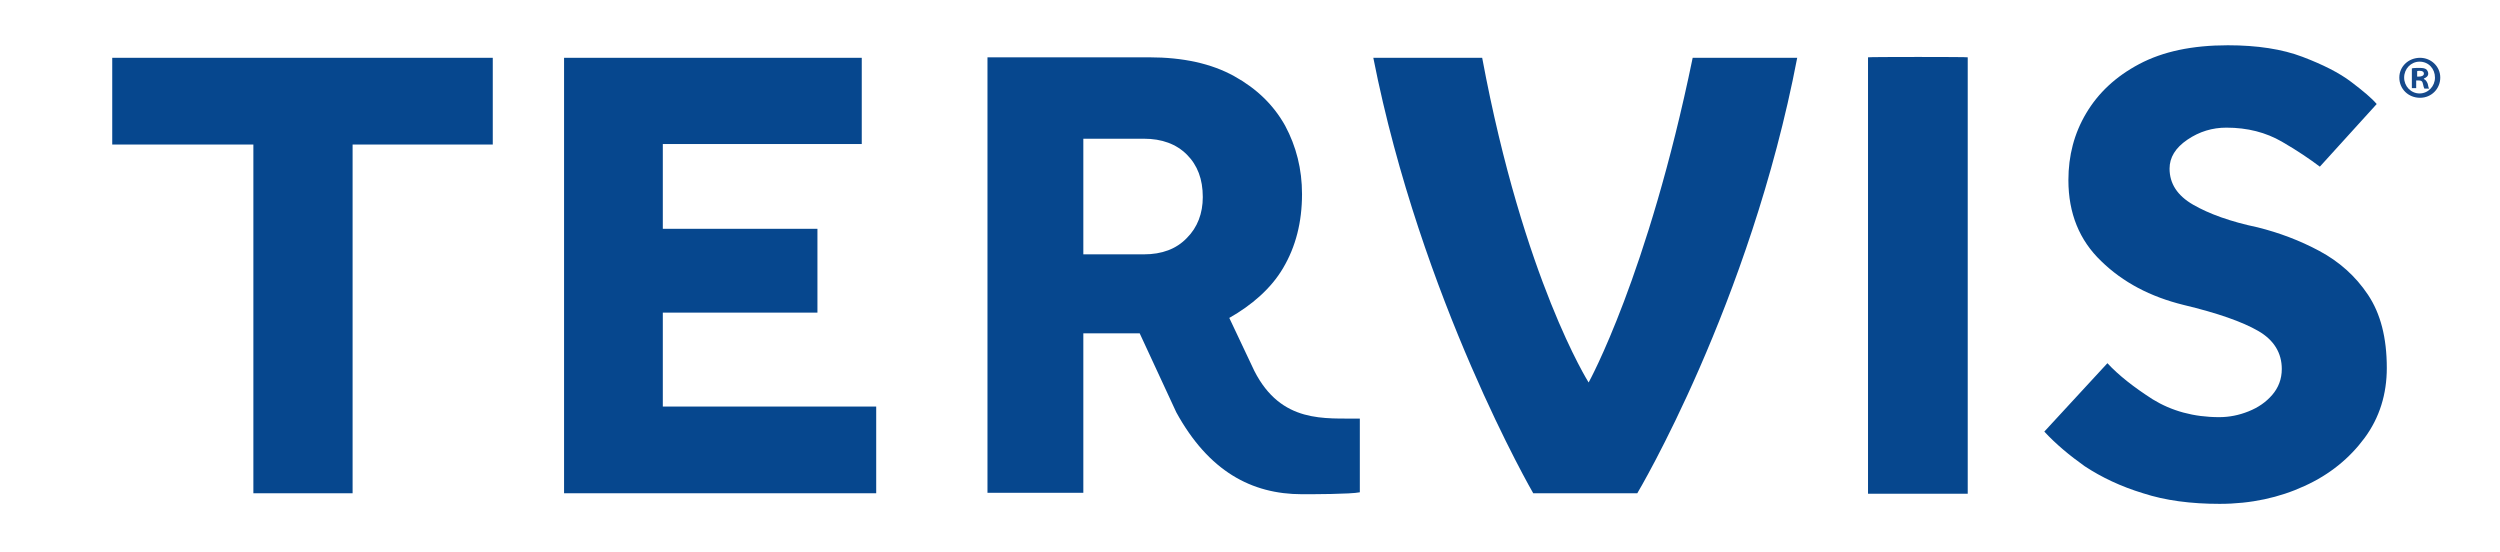
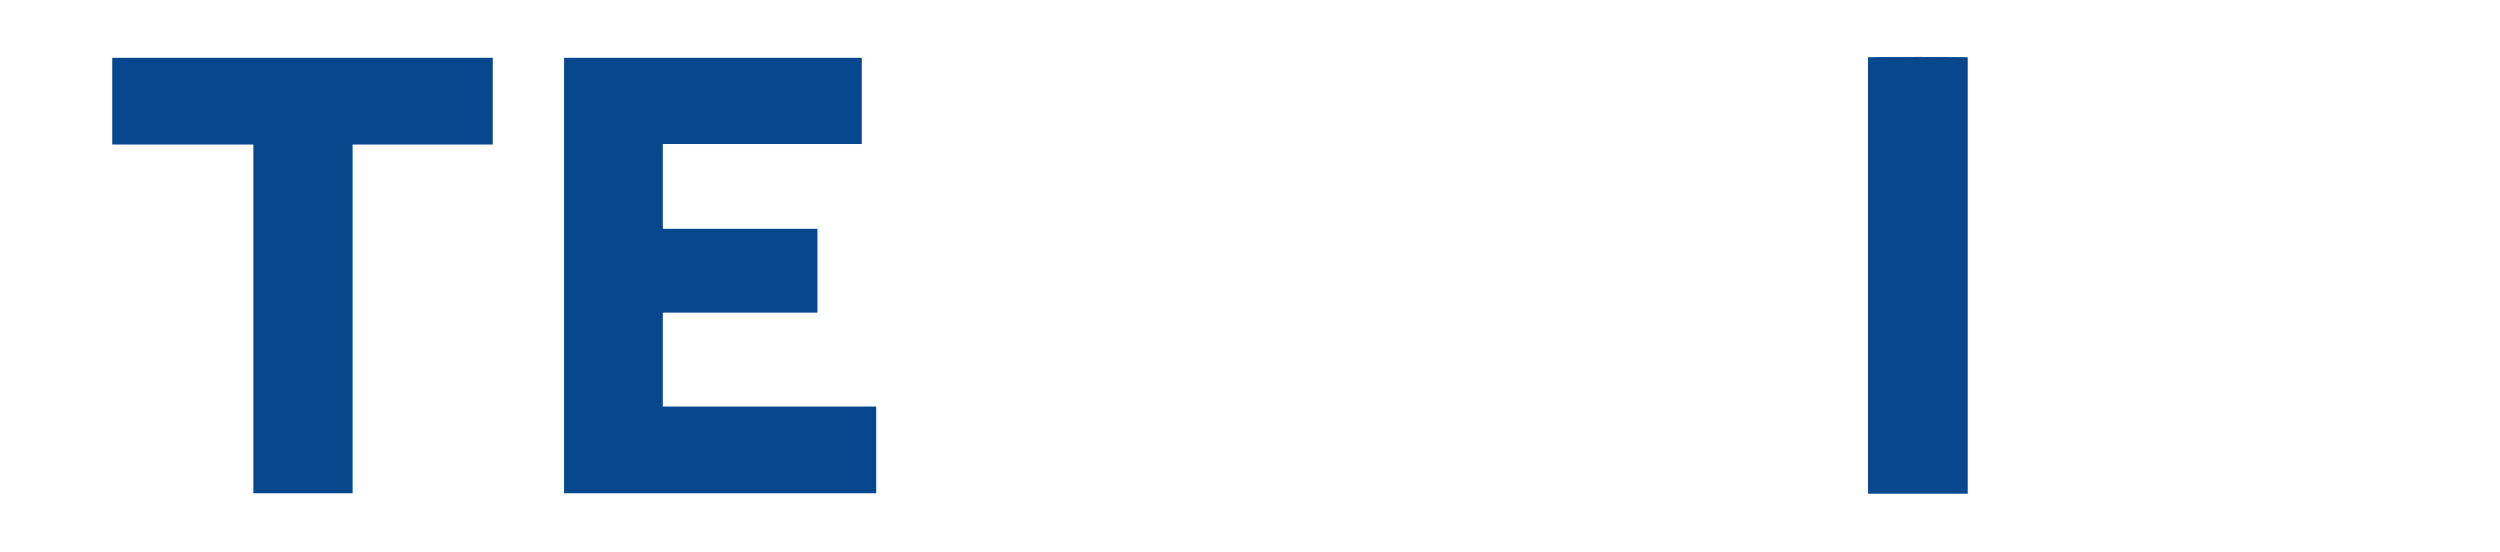
<svg xmlns="http://www.w3.org/2000/svg" id="Layer_1" x="0px" y="0px" viewBox="0 0 519 114.6" style="enable-background:new 0 0 519 114.6;" xml:space="preserve">
  <style type="text/css">	.st0{fill:#06478E;}	.st1{fill:#16498B;}</style>
  <g>
    <g>
      <path class="st0" d="M52.6,102.4V30H23.3V12h79v18H73.2v72.4H52.6z" />
      <path class="st0" d="M117.1,102.4V12h61.8v17.9h-41.3v17.6h32.1v17.4h-32.1v19.5h44.3v18H117.1z" />
-       <path class="st0" d="M318.3,102.4c0,0-23.3-40.2-33.2-90.4h22.6c8.6,46.1,22.1,67.4,22.1,67.4s12.3-22.2,21.6-67.4h21.7   c-9.8,51.2-33.2,90.4-33.2,90.4H318.3z" />
-       <path class="st0" d="M424.4,89.6l13.1-14.2c2.3,2.5,5.5,5,9.4,7.5c3.9,2.4,8.5,3.7,13.8,3.7c2.1,0,4.1-0.4,6.1-1.2   c2-0.8,3.6-1.9,4.9-3.4c1.3-1.5,2-3.3,2-5.4c0-3.3-1.6-6-4.9-7.9c-3.3-1.9-8.4-3.7-15.5-5.4c-6.9-1.7-12.6-4.7-17.1-9.1   c-4.5-4.3-6.8-9.9-6.8-16.8c0-5.1,1.2-9.7,3.7-13.9s6.1-7.6,11-10.2s11-3.9,18.4-3.9c6.1,0,11.3,0.8,15.5,2.4   c4.2,1.6,7.6,3.3,10.1,5.2c2.5,1.9,4.3,3.4,5.3,4.6l-11.8,13c-2-1.5-4.6-3.3-7.9-5.2c-3.3-1.9-7.1-2.9-11.5-2.9   c-2.9,0-5.6,0.8-8.1,2.5c-2.5,1.7-3.7,3.7-3.7,6c0,3.1,1.6,5.6,4.9,7.5c3.3,1.9,7.7,3.5,13.4,4.7c4.4,1.1,8.7,2.7,12.8,4.9   c4.1,2.2,7.5,5.2,10.1,9.1c2.6,3.9,3.9,8.9,3.9,15.2c0,5.4-1.5,10.3-4.6,14.5c-3.1,4.2-7.2,7.6-12.5,10   c-5.2,2.4-11.1,3.7-17.6,3.7c-6,0-11.3-0.7-15.9-2.2c-4.6-1.4-8.6-3.3-12.1-5.6C429.7,94.6,426.8,92.2,424.4,89.6z" />
      <g>
        <path class="st0" d="M387.8,11.9c0.1-0.1,20.8-0.1,20.7,0v90.6h-20.7V11.9z" />
      </g>
-       <path class="st0" d="M260.4,77L255.2,66c4.6-2.6,8.7-6.1,11.2-10.4c2.6-4.4,3.9-9.5,3.9-15.3c0-5.2-1.2-9.9-3.5-14.2   c-2.4-4.3-5.9-7.7-10.6-10.3c-4.7-2.6-10.6-3.9-17.6-3.9H205v90.4h19.9V69.2h11.7l7.6,16.4c6.7,12.2,15.6,17,26.1,17   c2,0,10.1,0,12-0.4V86.9C275.1,86.8,266,88,260.4,77z M224.9,28.8h12.6c3.7,0,6.7,1.1,8.9,3.3c2.2,2.2,3.3,5.1,3.3,8.8   c0,3.4-1.1,6.3-3.3,8.5c-2.2,2.3-5.2,3.4-8.9,3.4h-12.6V28.8z" />
    </g>
    <g>
-       <path class="st1" d="M506.6,16.1c0,2.3-1.8,4.2-4.2,4.2c-2.4,0-4.3-1.8-4.3-4.2c0-2.3,1.9-4.1,4.3-4.1   C504.7,12,506.6,13.8,506.6,16.1z M499.1,16.1c0,1.8,1.4,3.3,3.2,3.3c1.8,0,3.2-1.5,3.2-3.3c0-1.8-1.3-3.3-3.2-3.3   C500.5,12.8,499.1,14.3,499.1,16.1z M501.7,18.3h-1v-4.1c0.4-0.1,0.9-0.1,1.6-0.1c0.8,0,1.1,0.1,1.4,0.3c0.2,0.2,0.4,0.5,0.4,0.9   c0,0.5-0.4,0.8-0.9,1v0.1c0.4,0.2,0.6,0.5,0.8,1c0.1,0.6,0.2,0.9,0.3,1h-1c-0.1-0.2-0.2-0.5-0.3-1c-0.1-0.5-0.3-0.7-0.9-0.7h-0.5   V18.3z M501.7,15.9h0.5c0.5,0,1-0.2,1-0.6c0-0.4-0.3-0.6-0.9-0.6c-0.3,0-0.4,0-0.5,0.1V15.9z" />
-     </g>
+       </g>
  </g>
</svg>